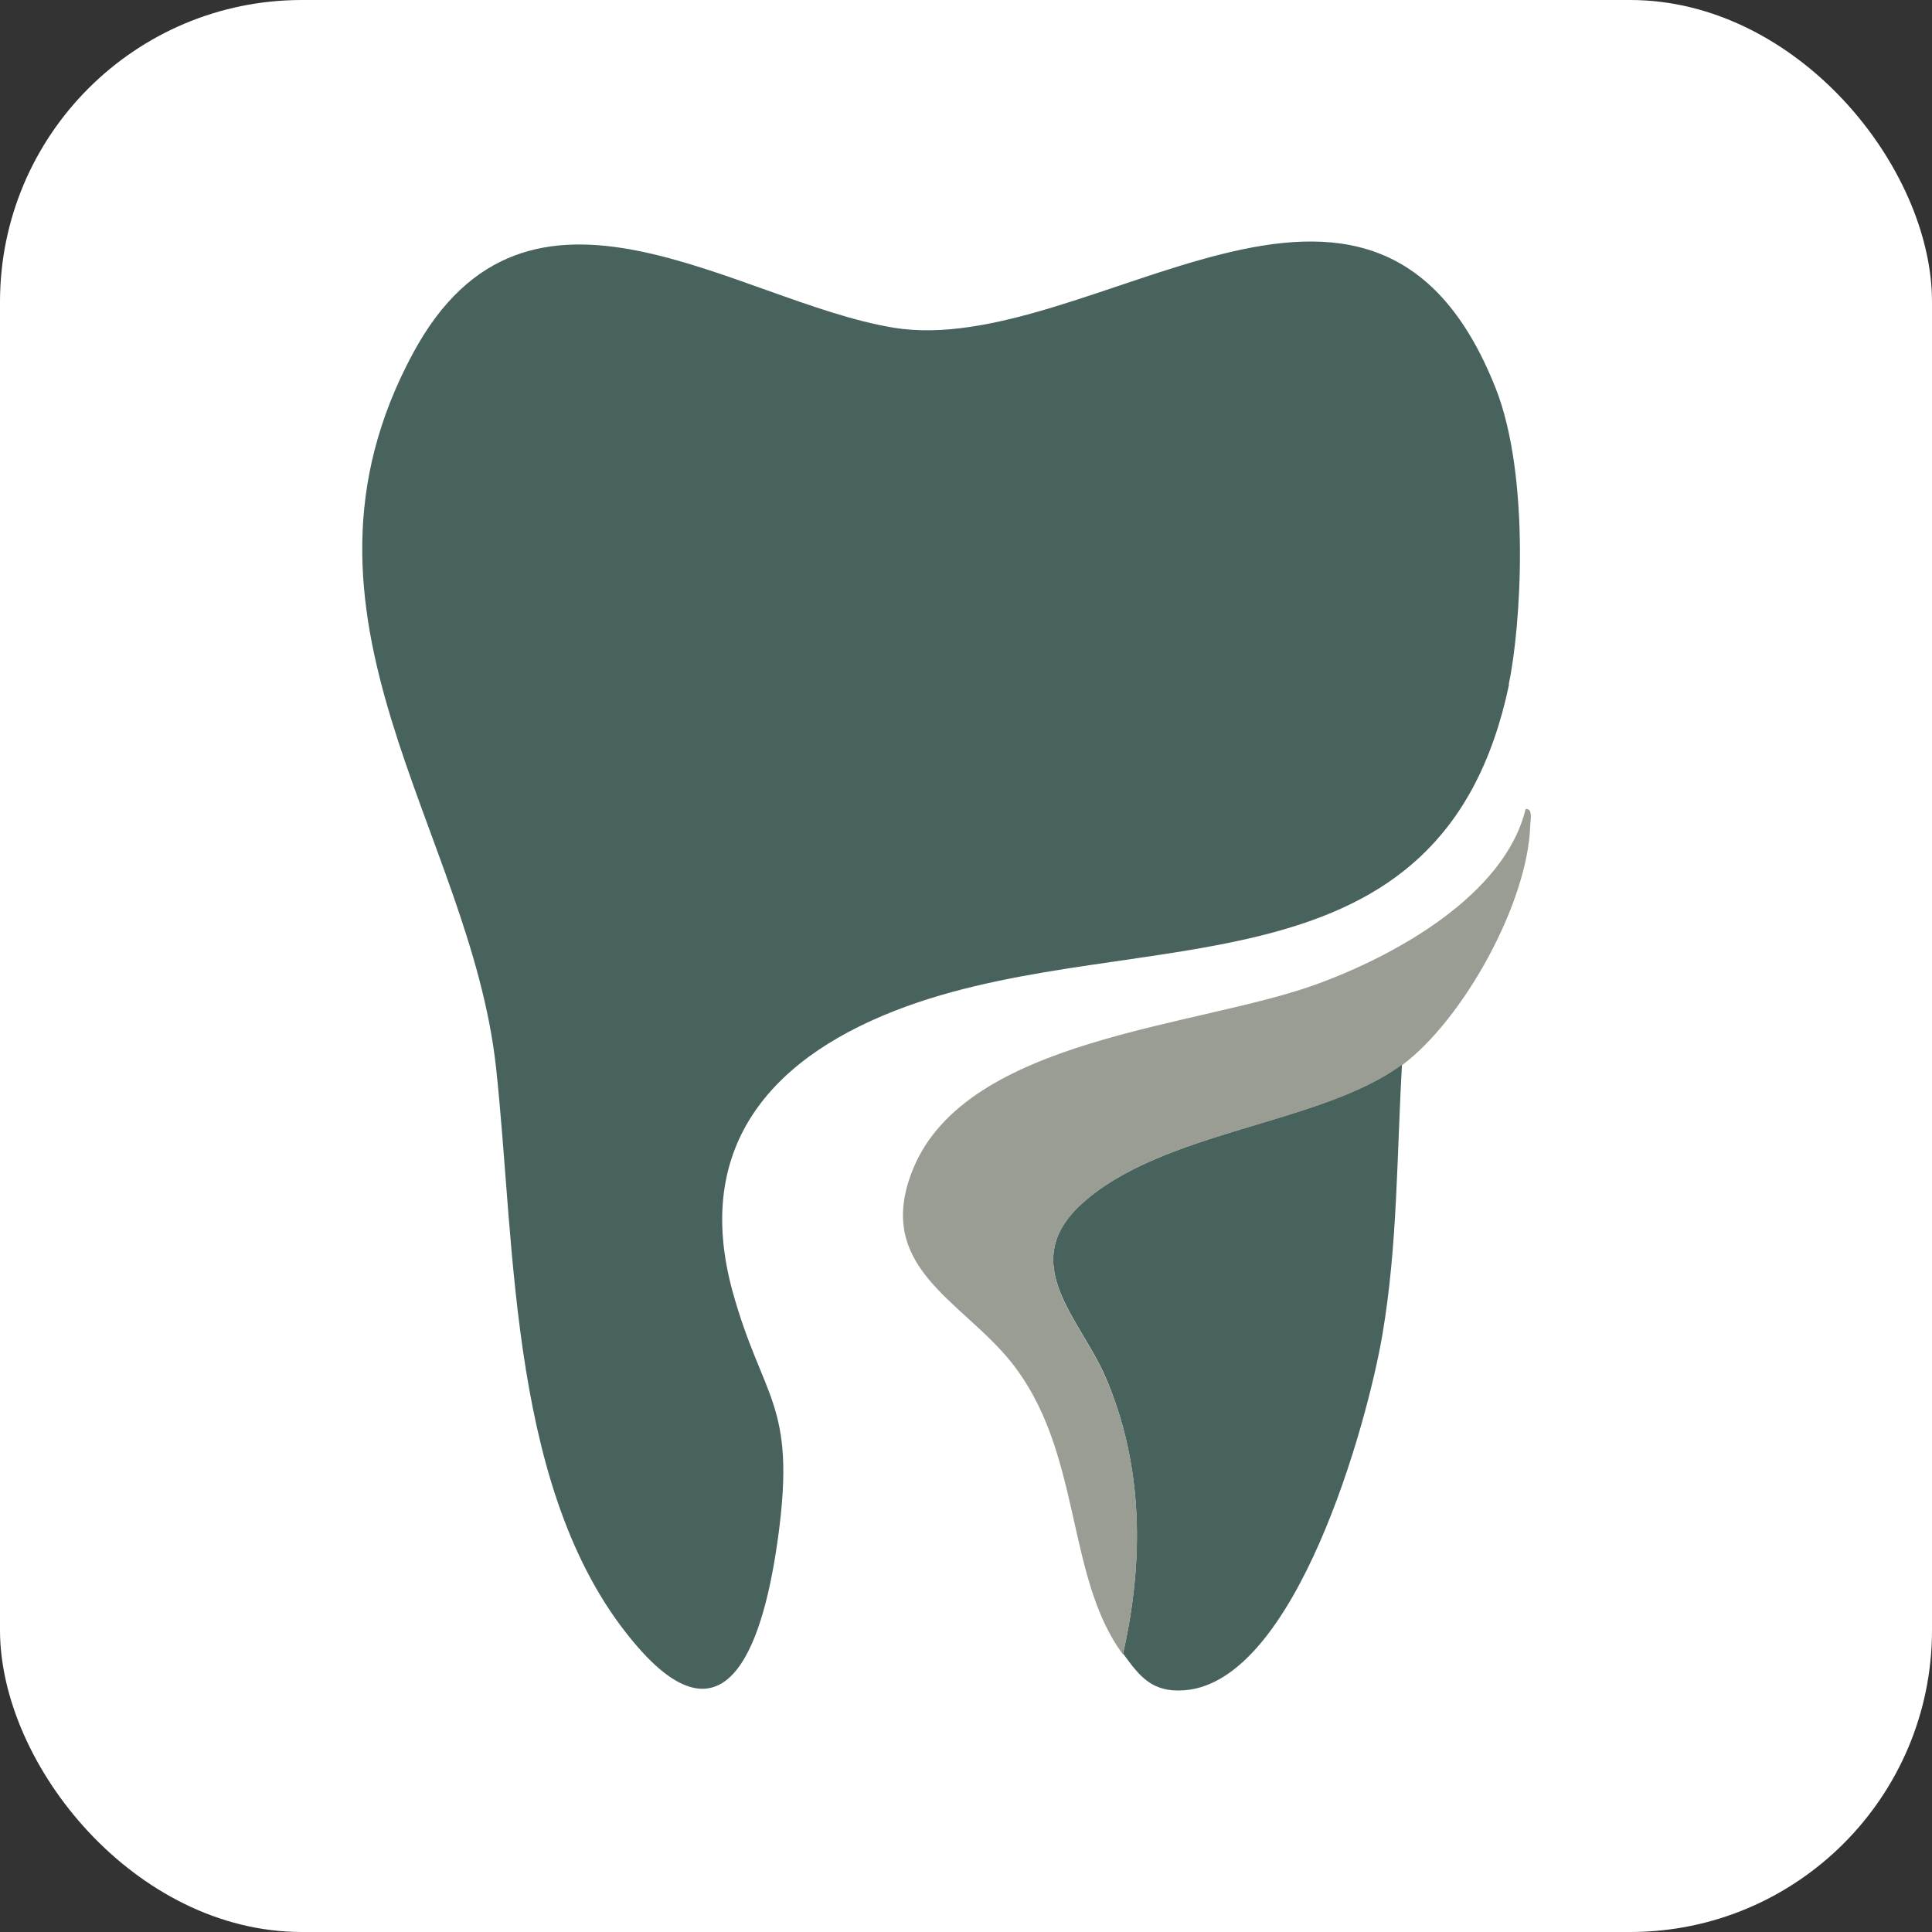
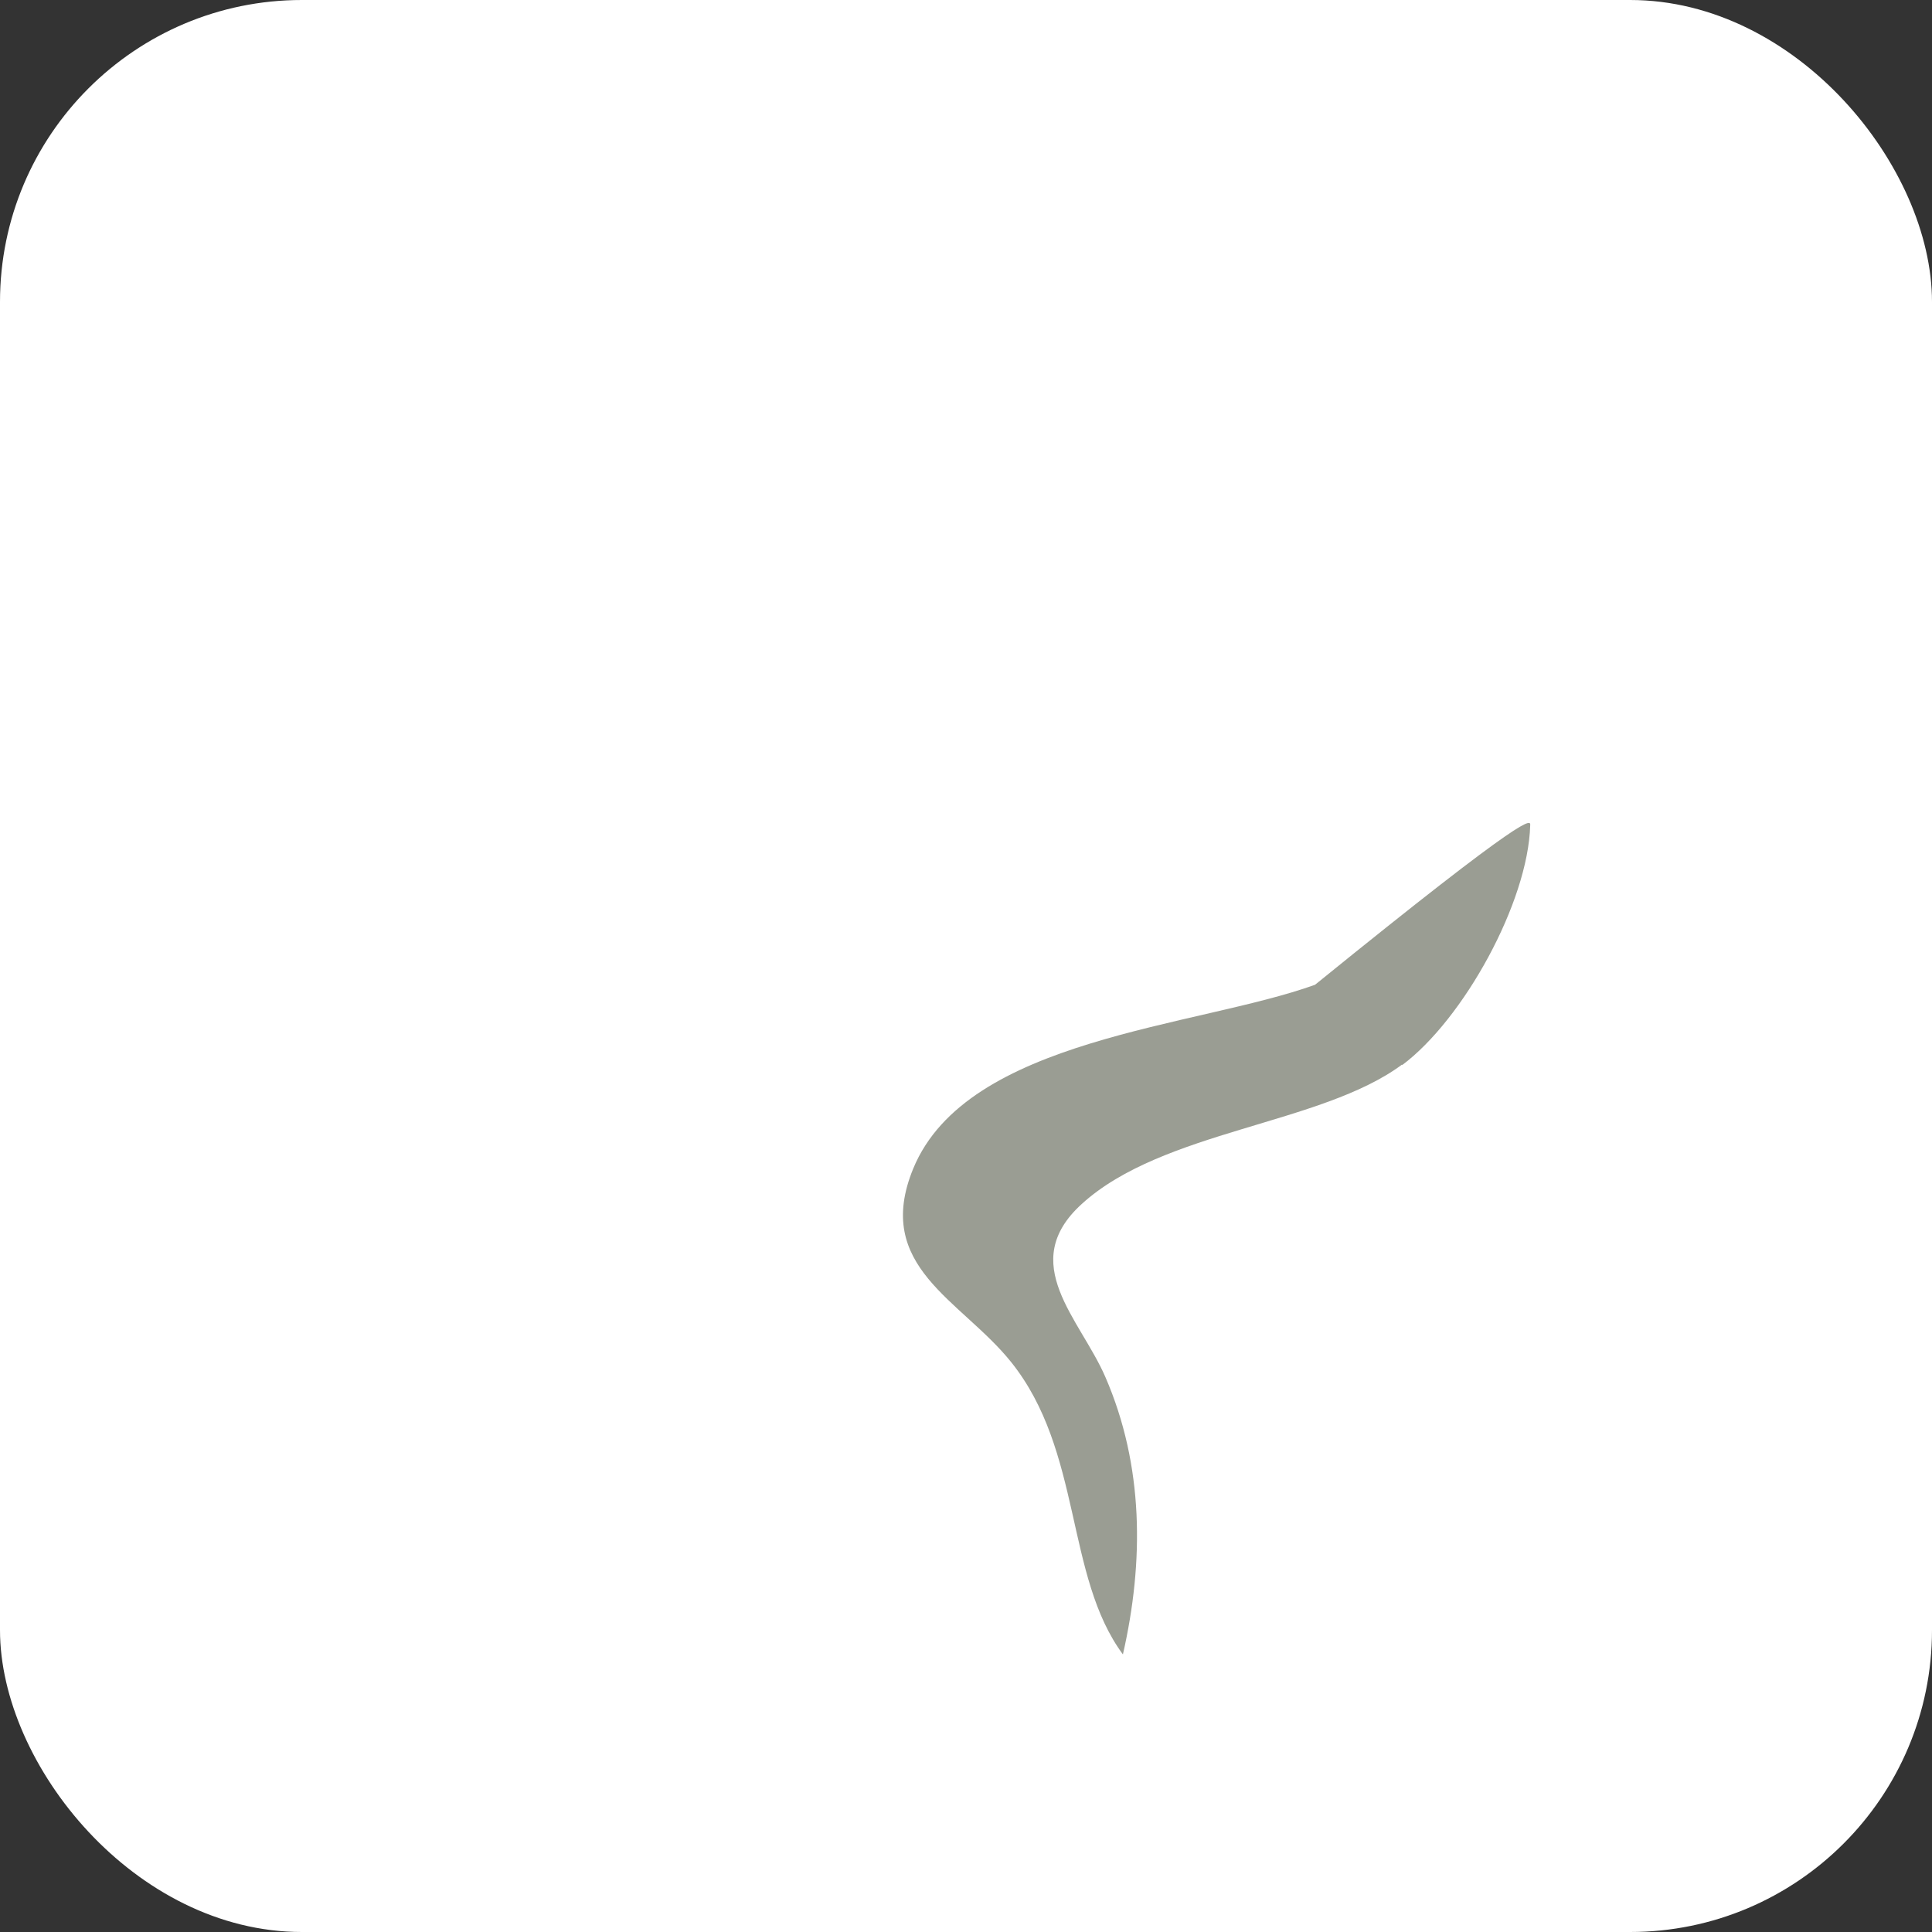
<svg xmlns="http://www.w3.org/2000/svg" width="32" height="32" viewBox="0 0 32 32" fill="none">
  <rect x="0" y="0" width="32" height="32" fill="#333333" stroke="none" />
  <rect width="32" height="32" rx="5" fill="white" />
-   <path d="M24.994 11.341C23.883 16.615 18.903 15.262 15.019 16.667C12.823 17.463 11.459 18.945 12.136 21.399C12.632 23.186 13.19 23.238 12.89 25.444C12.709 26.777 12.193 29.148 10.566 27.283C8.422 24.824 8.546 20.691 8.215 17.674C7.781 13.723 4.485 10.215 6.841 5.85C8.742 2.321 12.188 4.992 14.791 5.426C18.035 5.968 22.742 1.304 24.772 6.428C25.356 7.906 25.19 10.396 24.989 11.336L24.994 11.341Z" fill="#48635D" />
-   <path d="M18.599 27.397C18.95 25.852 18.939 24.266 18.309 22.804C17.891 21.838 16.837 20.924 17.917 19.937C19.26 18.718 21.879 18.625 23.222 17.628C23.134 19.131 23.15 20.619 22.897 22.107C22.643 23.595 21.46 27.862 19.616 27.996C19.074 28.037 18.872 27.758 18.604 27.392L18.599 27.397Z" fill="#48635D" />
-   <path d="M23.222 17.633C21.879 18.63 19.26 18.718 17.917 19.942C16.837 20.924 17.891 21.843 18.309 22.809C18.945 24.276 18.95 25.862 18.599 27.402C17.638 26.105 17.932 24.034 16.744 22.556C15.918 21.528 14.456 20.981 15.127 19.353C16.021 17.189 19.818 17.018 21.781 16.311C23.088 15.841 24.922 14.833 25.268 13.402C25.392 13.382 25.35 13.583 25.345 13.671C25.309 14.947 24.24 16.884 23.222 17.643V17.633Z" fill="#9A9D93" />
+   <path d="M23.222 17.633C21.879 18.63 19.26 18.718 17.917 19.942C16.837 20.924 17.891 21.843 18.309 22.809C18.945 24.276 18.95 25.862 18.599 27.402C17.638 26.105 17.932 24.034 16.744 22.556C15.918 21.528 14.456 20.981 15.127 19.353C16.021 17.189 19.818 17.018 21.781 16.311C25.392 13.382 25.35 13.583 25.345 13.671C25.309 14.947 24.24 16.884 23.222 17.643V17.633Z" fill="#9A9D93" />
</svg>